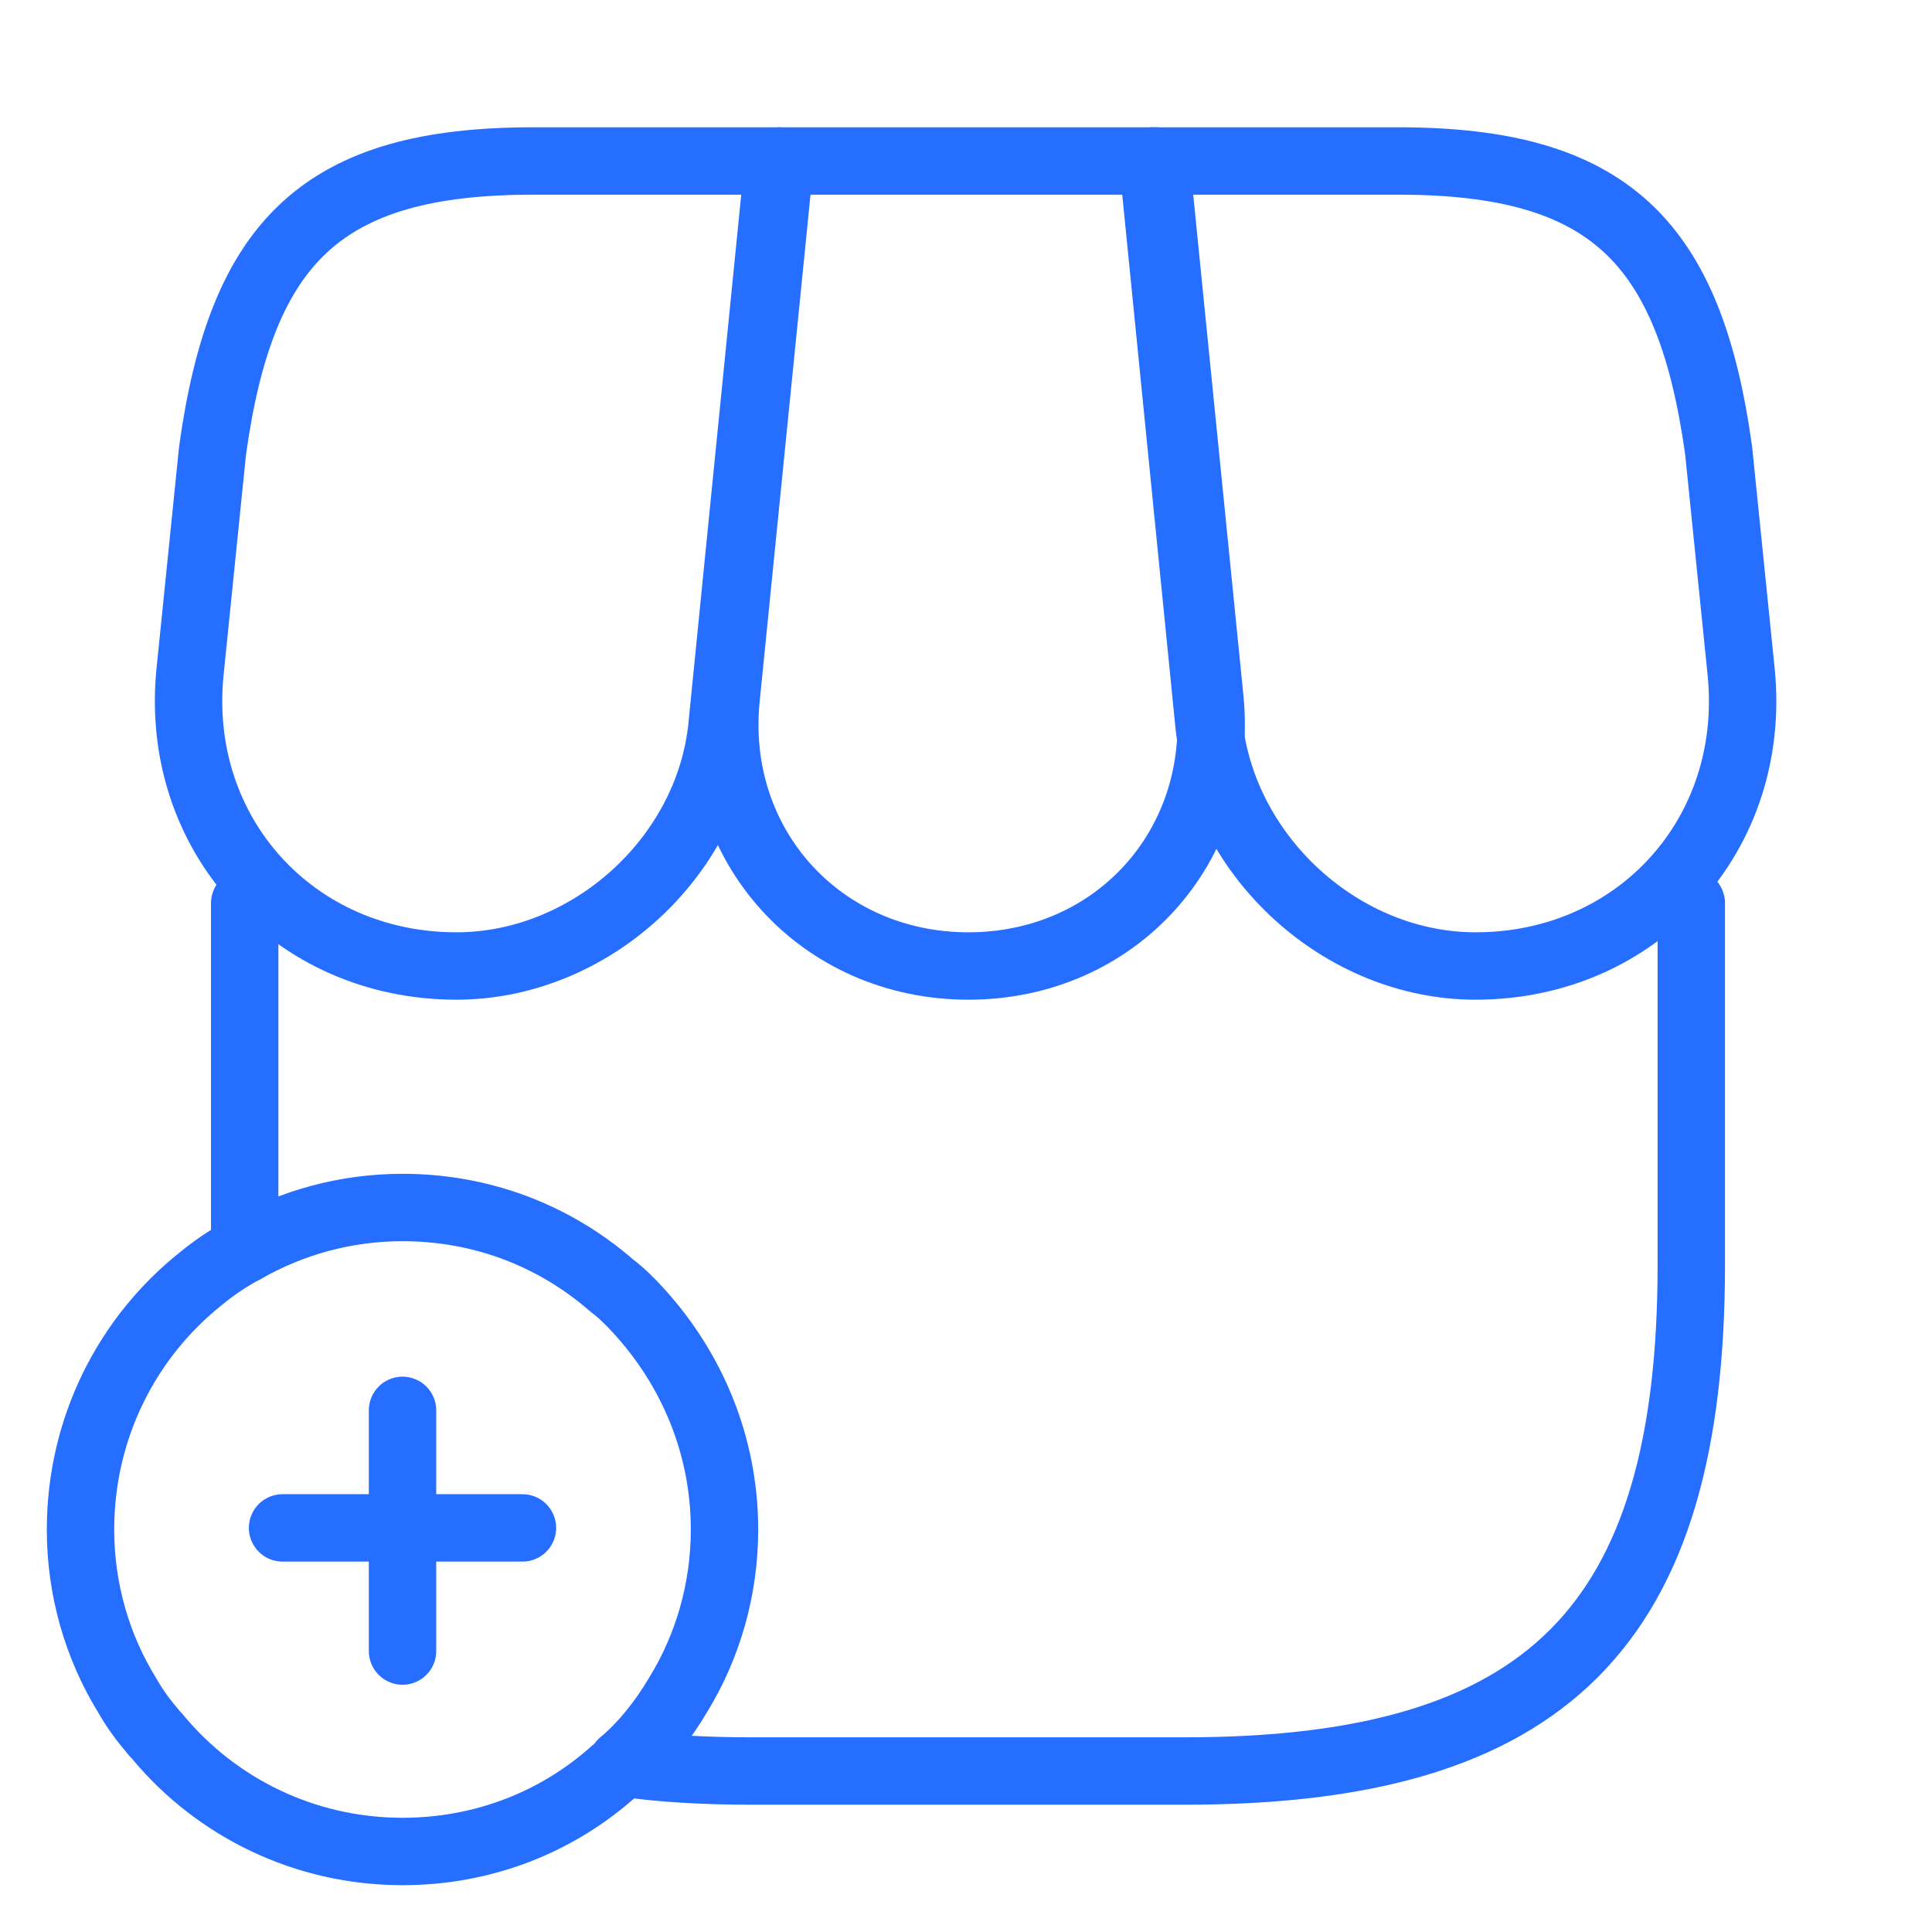
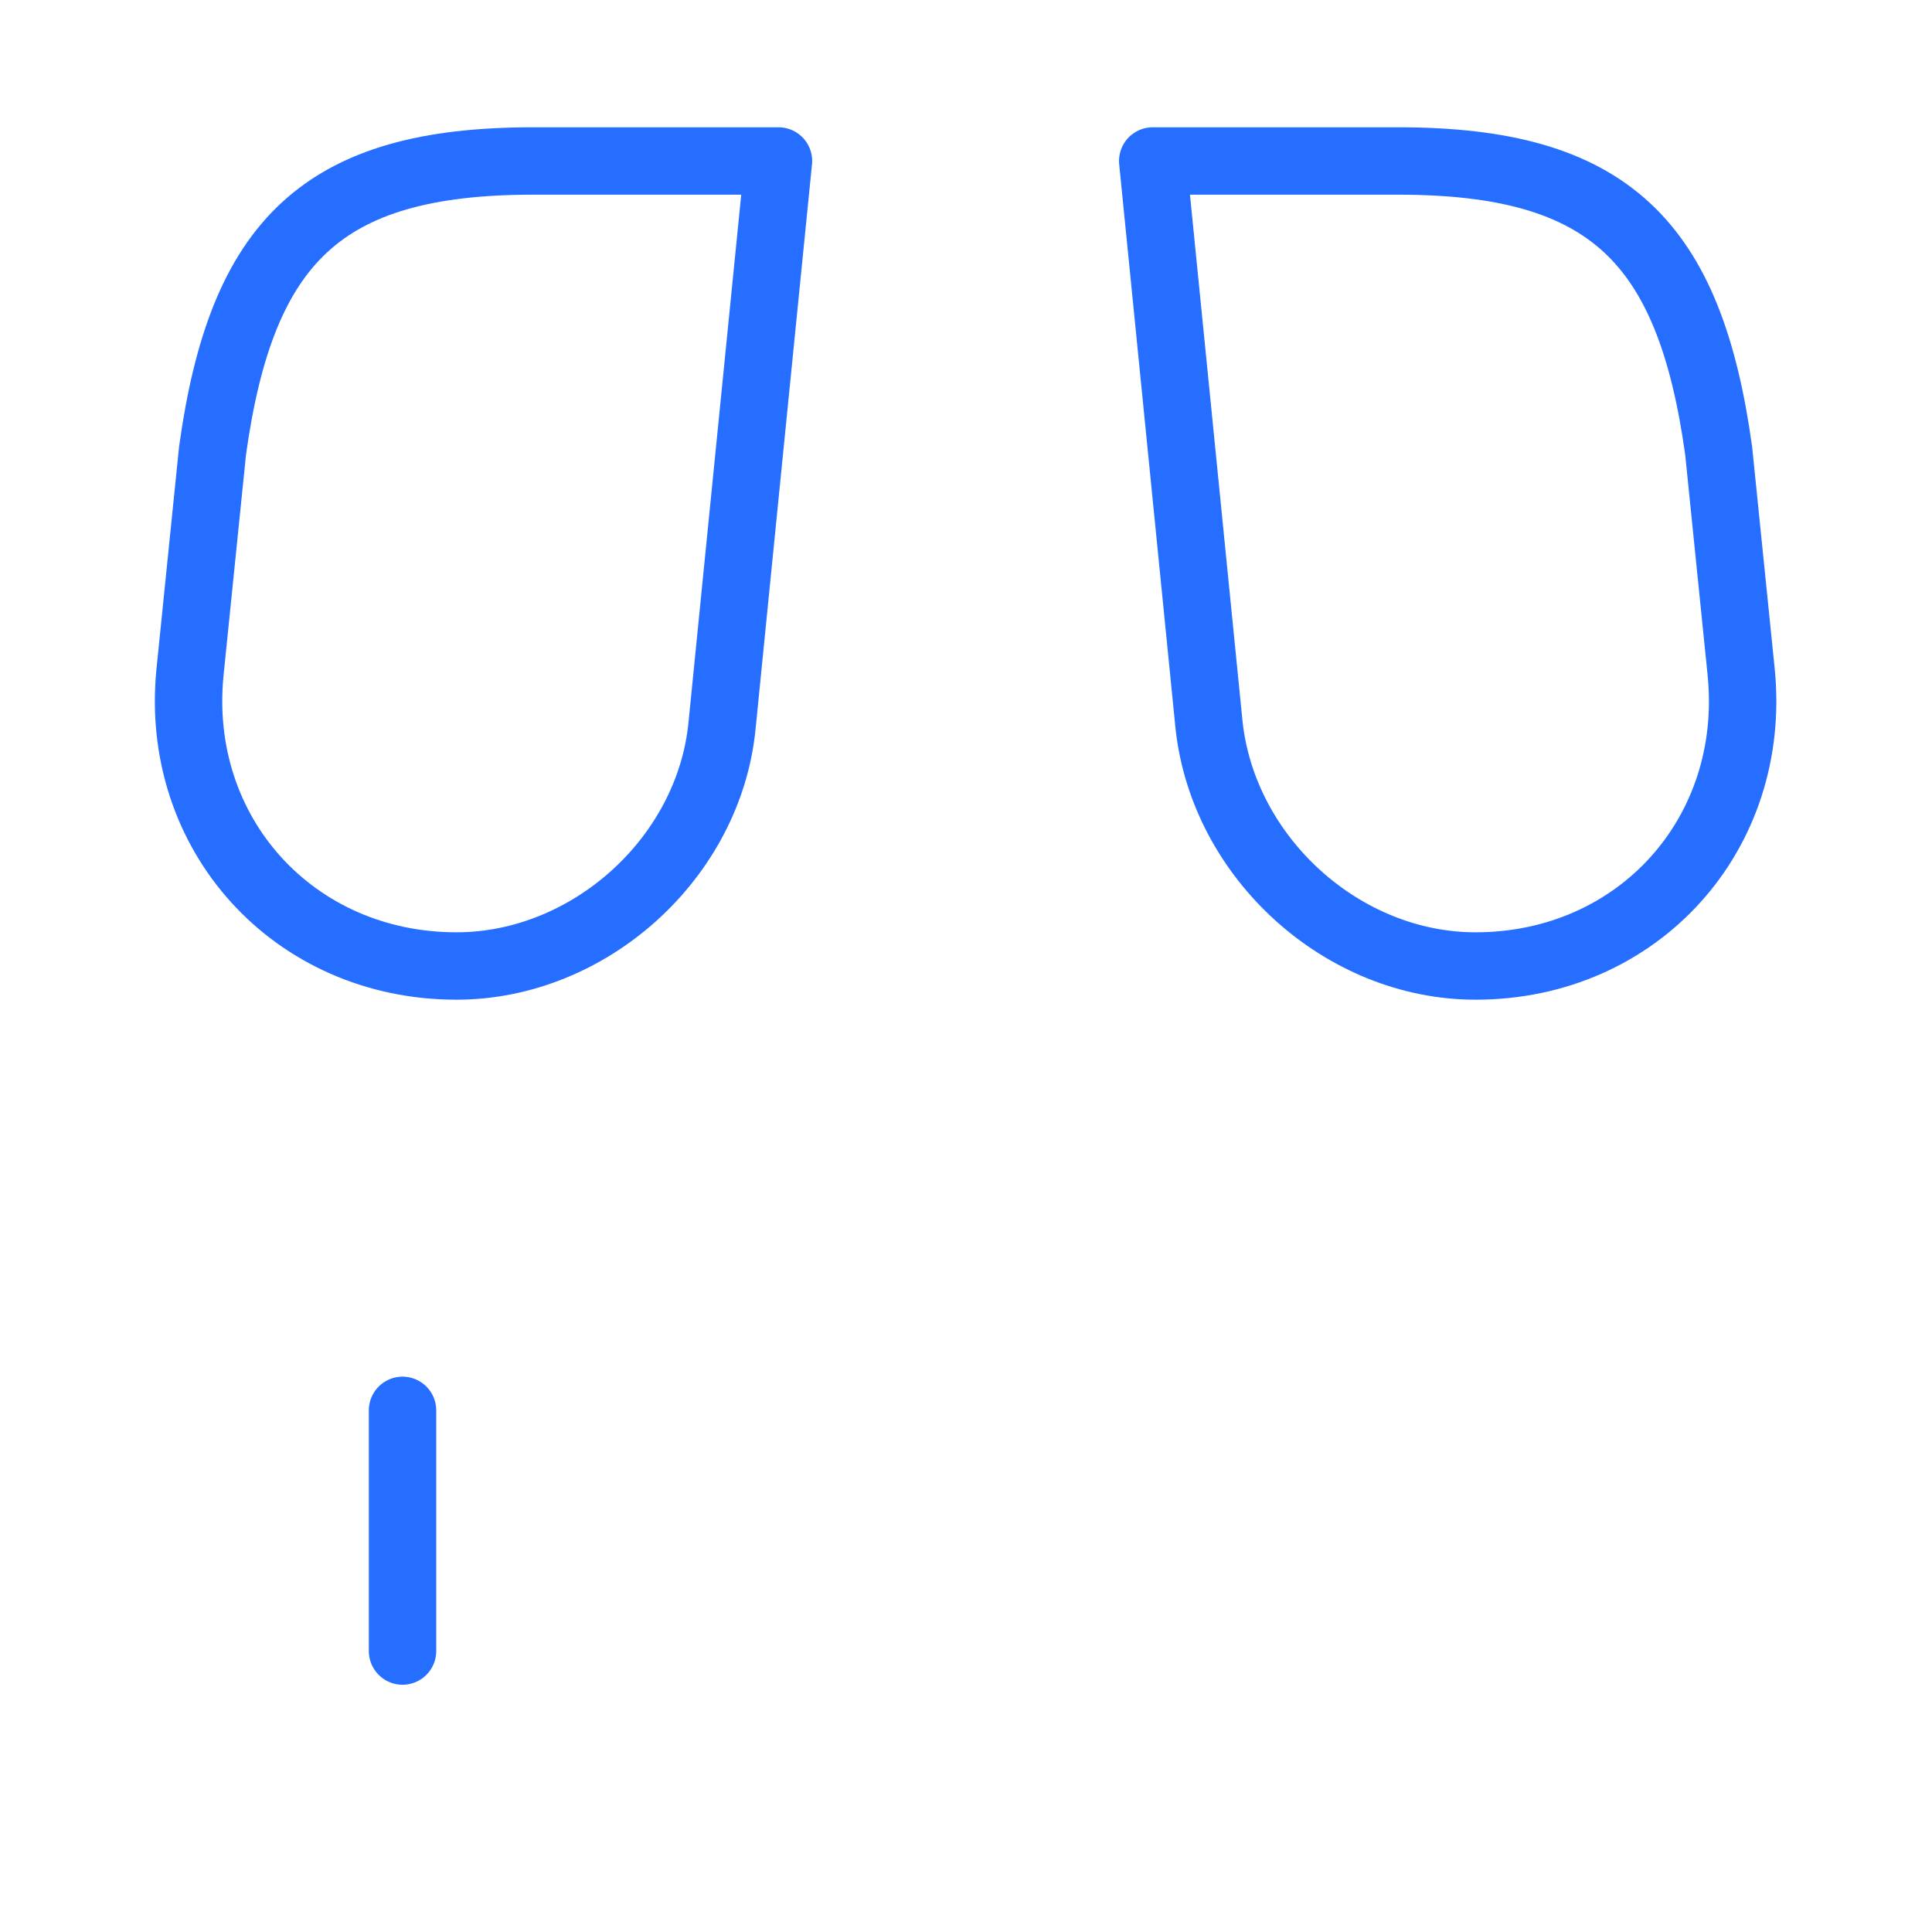
<svg xmlns="http://www.w3.org/2000/svg" width="43" height="43" viewBox="0 0 43 43" fill="none">
-   <path d="M37.643 20.102V28.147C37.643 36.192 34.436 39.417 26.373 39.417H16.716C15.677 39.417 14.727 39.363 13.85 39.238" stroke="#256EFF" stroke-width="1.5" stroke-linecap="round" stroke-linejoin="round" />
-   <path d="M5.446 27.807V20.102" stroke="#256EFF" stroke-width="1.5" stroke-linecap="round" stroke-linejoin="round" />
-   <path d="M21.553 21.5C24.832 21.5 27.251 18.831 26.928 15.552L25.728 3.583H17.361L16.16 15.552C15.838 18.831 18.275 21.5 21.553 21.5Z" stroke="#256EFF" stroke-width="1.5" stroke-linecap="round" stroke-linejoin="round" />
  <path d="M32.841 21.5C36.46 21.5 39.112 18.562 38.753 14.96L38.252 10.034C37.607 5.375 35.815 3.583 31.121 3.583H25.656L26.91 16.143C27.233 19.099 29.885 21.5 32.841 21.5Z" stroke="#256EFF" stroke-width="1.5" stroke-linecap="round" stroke-linejoin="round" />
  <path d="M10.159 21.5C13.115 21.5 15.785 19.099 16.071 16.143L16.466 12.184L17.326 3.583H11.861C7.167 3.583 5.375 5.375 4.73 10.034L4.229 14.96C3.87 18.562 6.54 21.5 10.159 21.5Z" stroke="#256EFF" stroke-width="1.5" stroke-linecap="round" stroke-linejoin="round" />
-   <path d="M16.125 34.042C16.125 35.385 15.749 36.658 15.086 37.733C14.746 38.306 14.334 38.825 13.85 39.237C13.796 39.309 13.742 39.363 13.671 39.417C12.417 40.545 10.768 41.208 8.959 41.208C6.773 41.208 4.82 40.223 3.53 38.682C3.494 38.628 3.44 38.593 3.405 38.539C3.19 38.288 2.992 38.019 2.831 37.733C2.168 36.658 1.792 35.385 1.792 34.042C1.792 31.784 2.831 29.76 4.479 28.452C4.784 28.201 5.107 27.986 5.447 27.807C6.486 27.215 7.687 26.875 8.959 26.875C10.75 26.875 12.363 27.52 13.617 28.613C13.832 28.774 14.029 28.971 14.208 29.168C15.391 30.458 16.125 32.16 16.125 34.042Z" stroke="#256EFF" stroke-width="1.5" stroke-miterlimit="10" stroke-linecap="round" stroke-linejoin="round" />
-   <path d="M11.628 34.006H6.289" stroke="#256EFF" stroke-width="1.5" stroke-miterlimit="10" stroke-linecap="round" stroke-linejoin="round" />
  <path d="M8.959 31.39V36.747" stroke="#256EFF" stroke-width="1.5" stroke-miterlimit="10" stroke-linecap="round" stroke-linejoin="round" />
</svg>